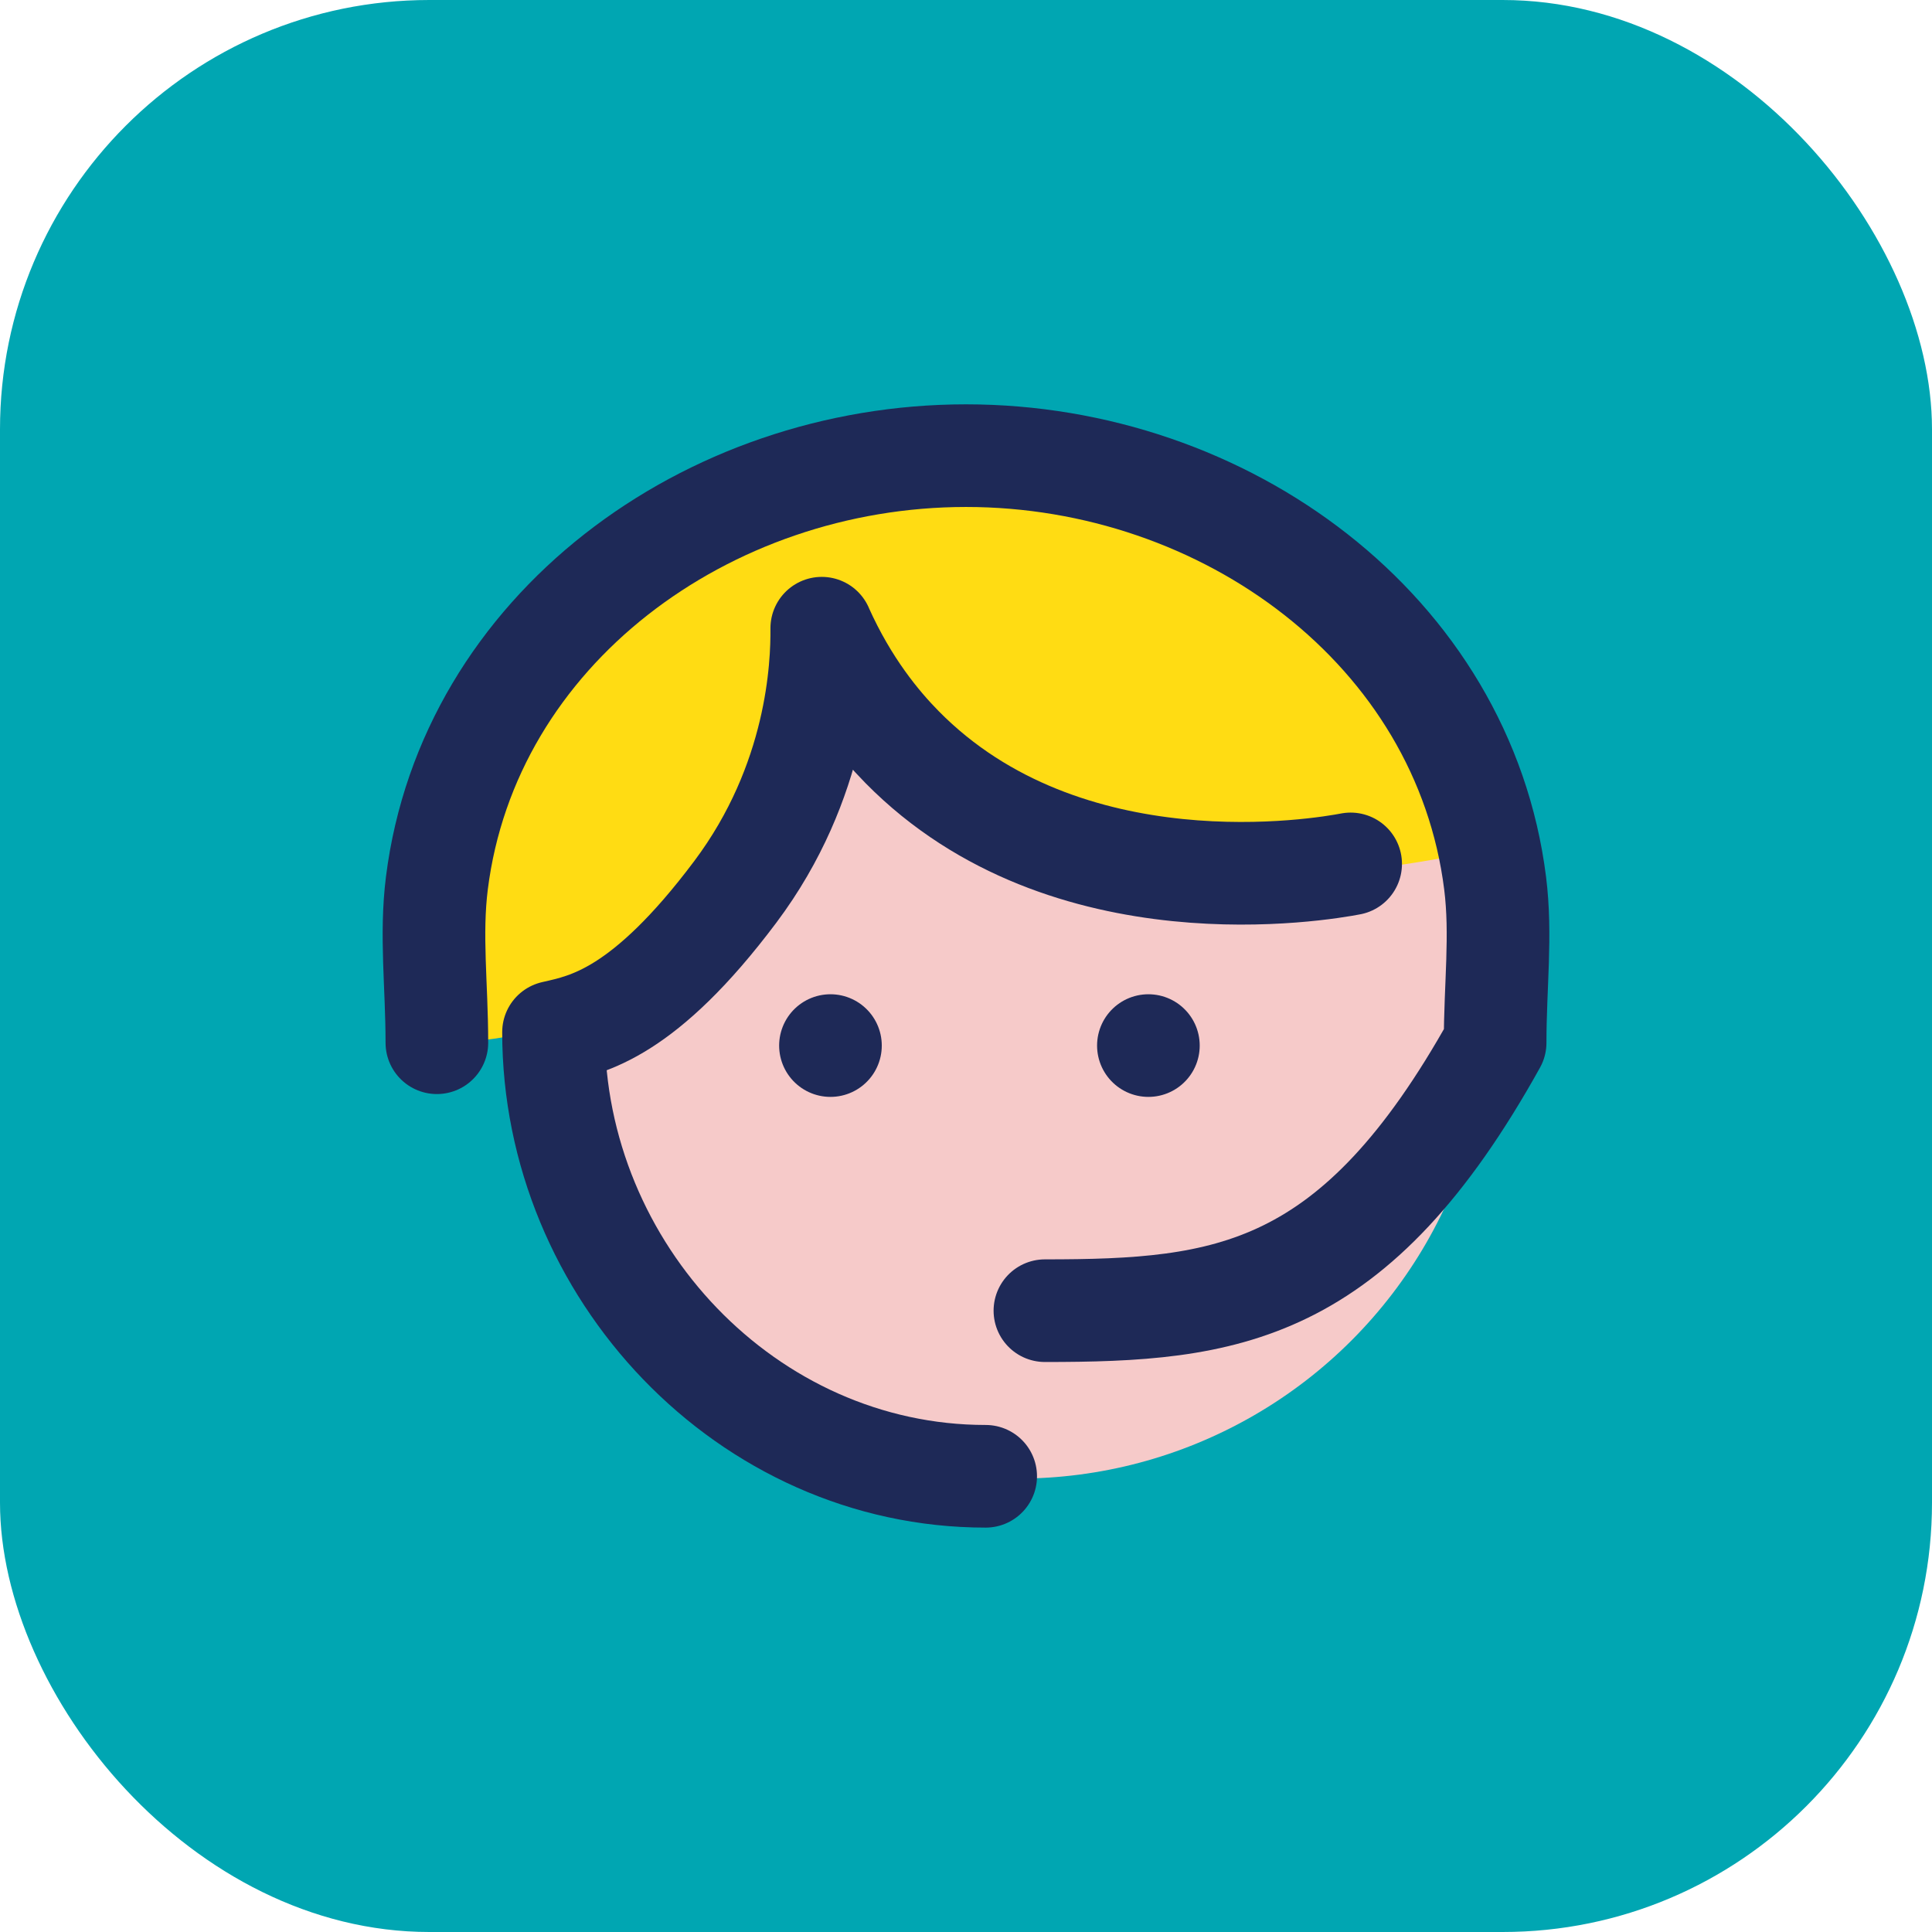
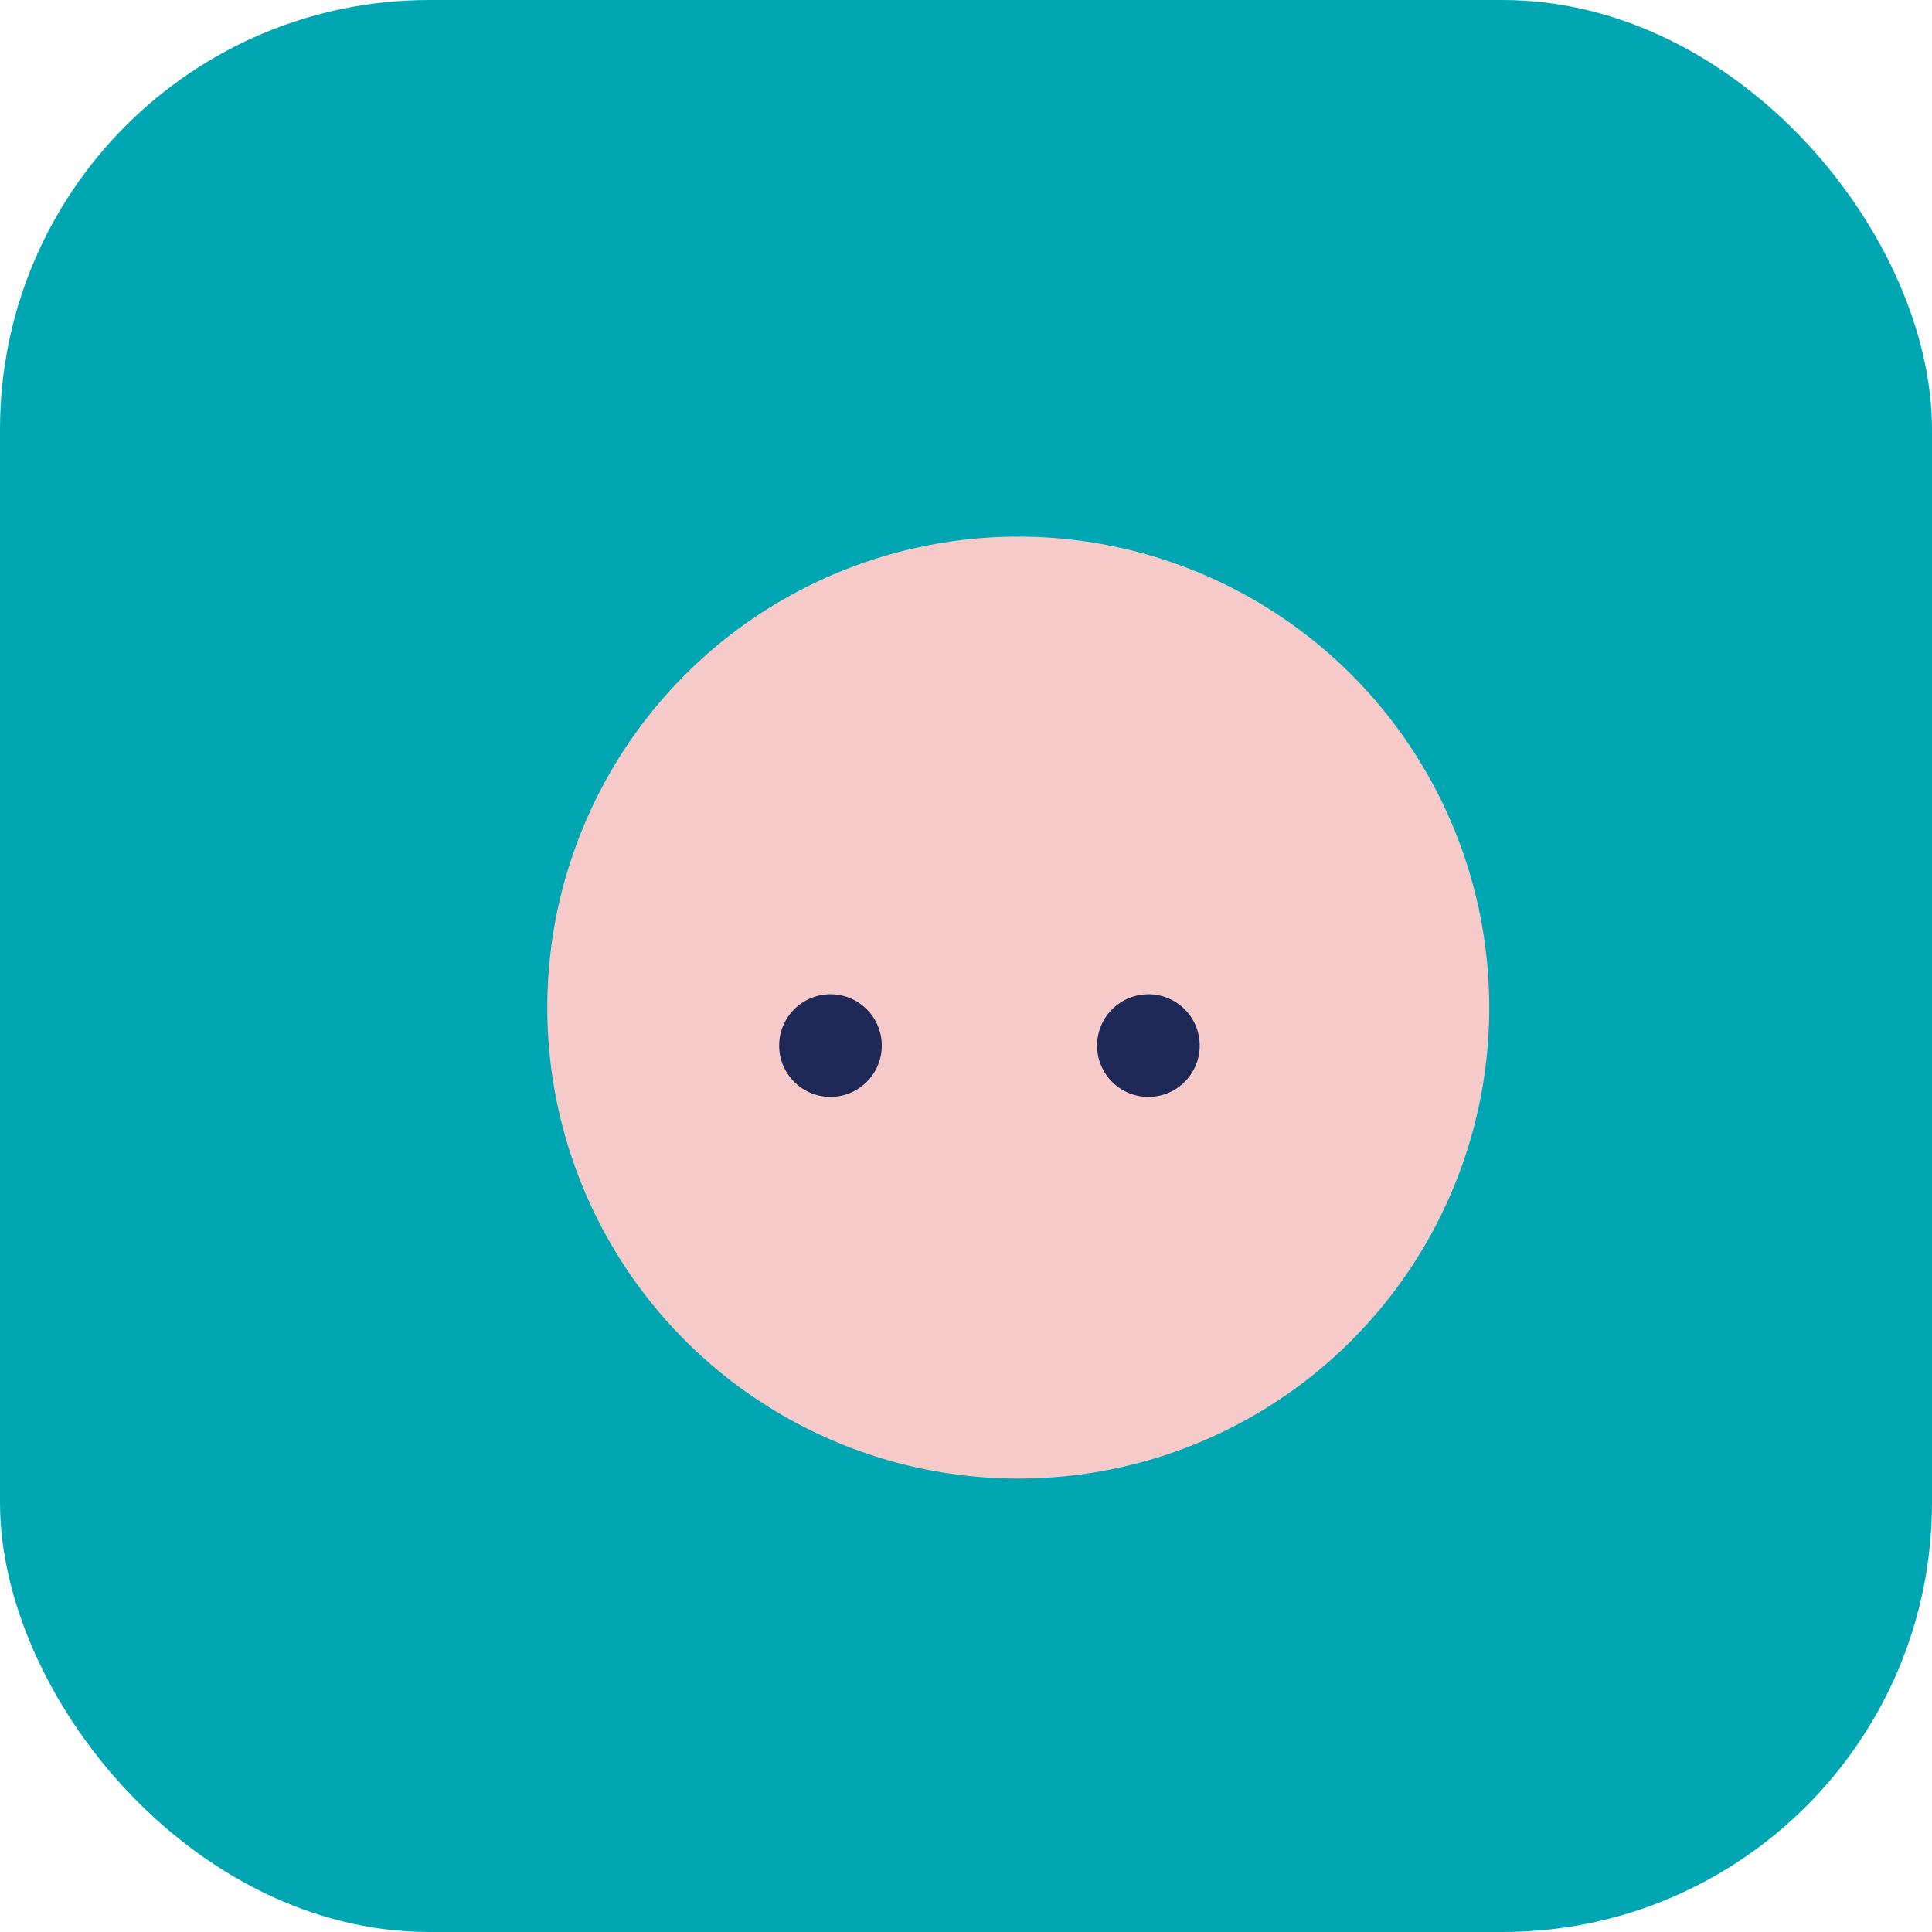
<svg xmlns="http://www.w3.org/2000/svg" id="Livello_2" width="32" height="32" viewBox="0 0 32 32">
  <g id="Livello_1-2">
    <rect width="32" height="32" rx="7.111" ry="7.111" fill="#00a6b2" stroke-width="0" />
    <circle cx="16.866" cy="16.689" r="7.801" fill="#f6cac9" stroke-width="0" />
-     <path d="M24.667,14.051c0-1.641-3.297-6.503-8.667-6.503s-8.764,4.354-8.764,9.724c3.456,0,6.375-2.643,6.375-6.864,1.359,2.915,4.957,5.024,11.056,3.643Z" fill="#ffdc13" stroke-width="0" />
    <line x1="19.021" y1="17.318" x2="19.021" y2="17.318" fill="none" stroke="#1e2957" stroke-linecap="round" stroke-linejoin="round" stroke-width="1.7" />
    <line x1="13.755" y1="17.318" x2="13.755" y2="17.318" fill="none" stroke="#1e2957" stroke-linecap="round" stroke-linejoin="round" stroke-width="1.7" />
-     <path d="M16.326,24.452c-3.953,0-7.158-3.403-7.158-7.356.565-.129,1.497-.305,3.011-2.324,1.371-1.828,1.437-3.746,1.432-4.365v-.002.002c.428.955.954,1.585,1.33,1.967,2.724,2.766,6.973,2.022,7.43,1.935" fill="none" stroke="#1e2957" stroke-linecap="round" stroke-linejoin="round" stroke-width="1.7" />
-     <path d="M7.236,17.271c0-.946-.108-1.781,0-2.643.527-4.192,4.469-7.081,8.764-7.081,4.295,0,8.238,2.889,8.764,7.081.108.862,0,1.697,0,2.643-2.329,4.192-4.442,4.438-7.457,4.438" fill="none" stroke="#1e2957" stroke-linecap="round" stroke-linejoin="round" stroke-width="1.7" />
  </g>
</svg>